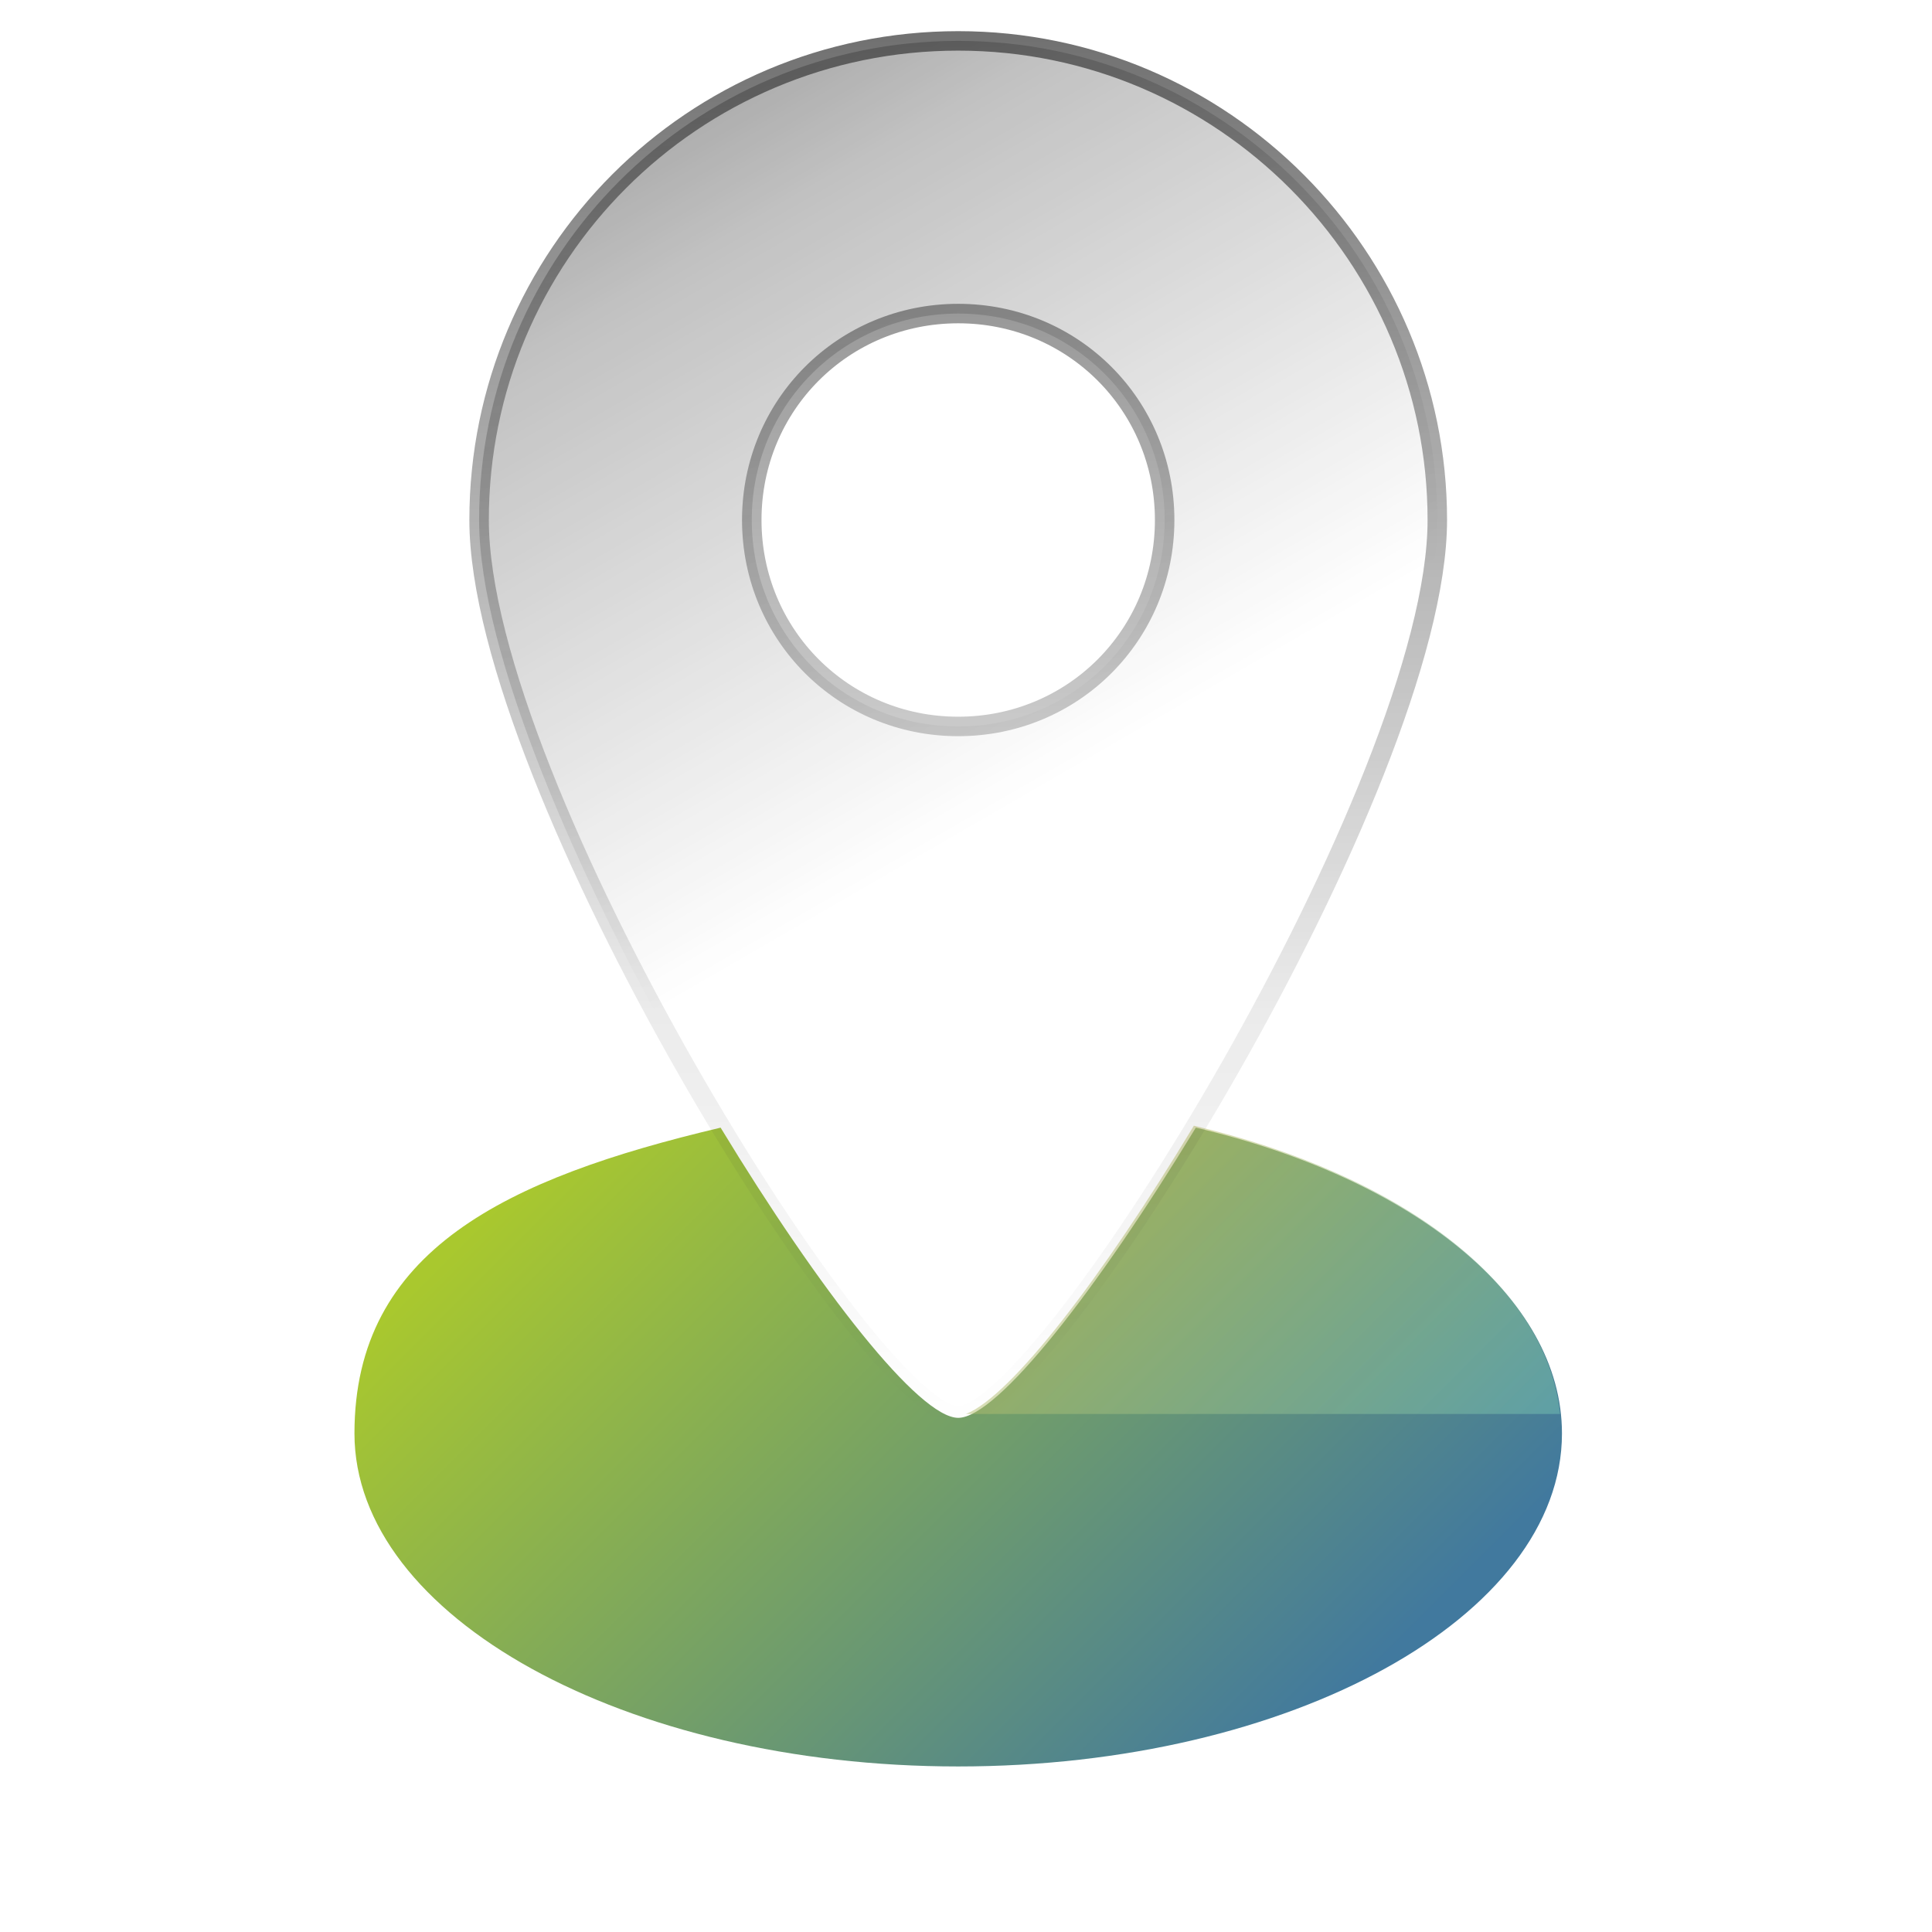
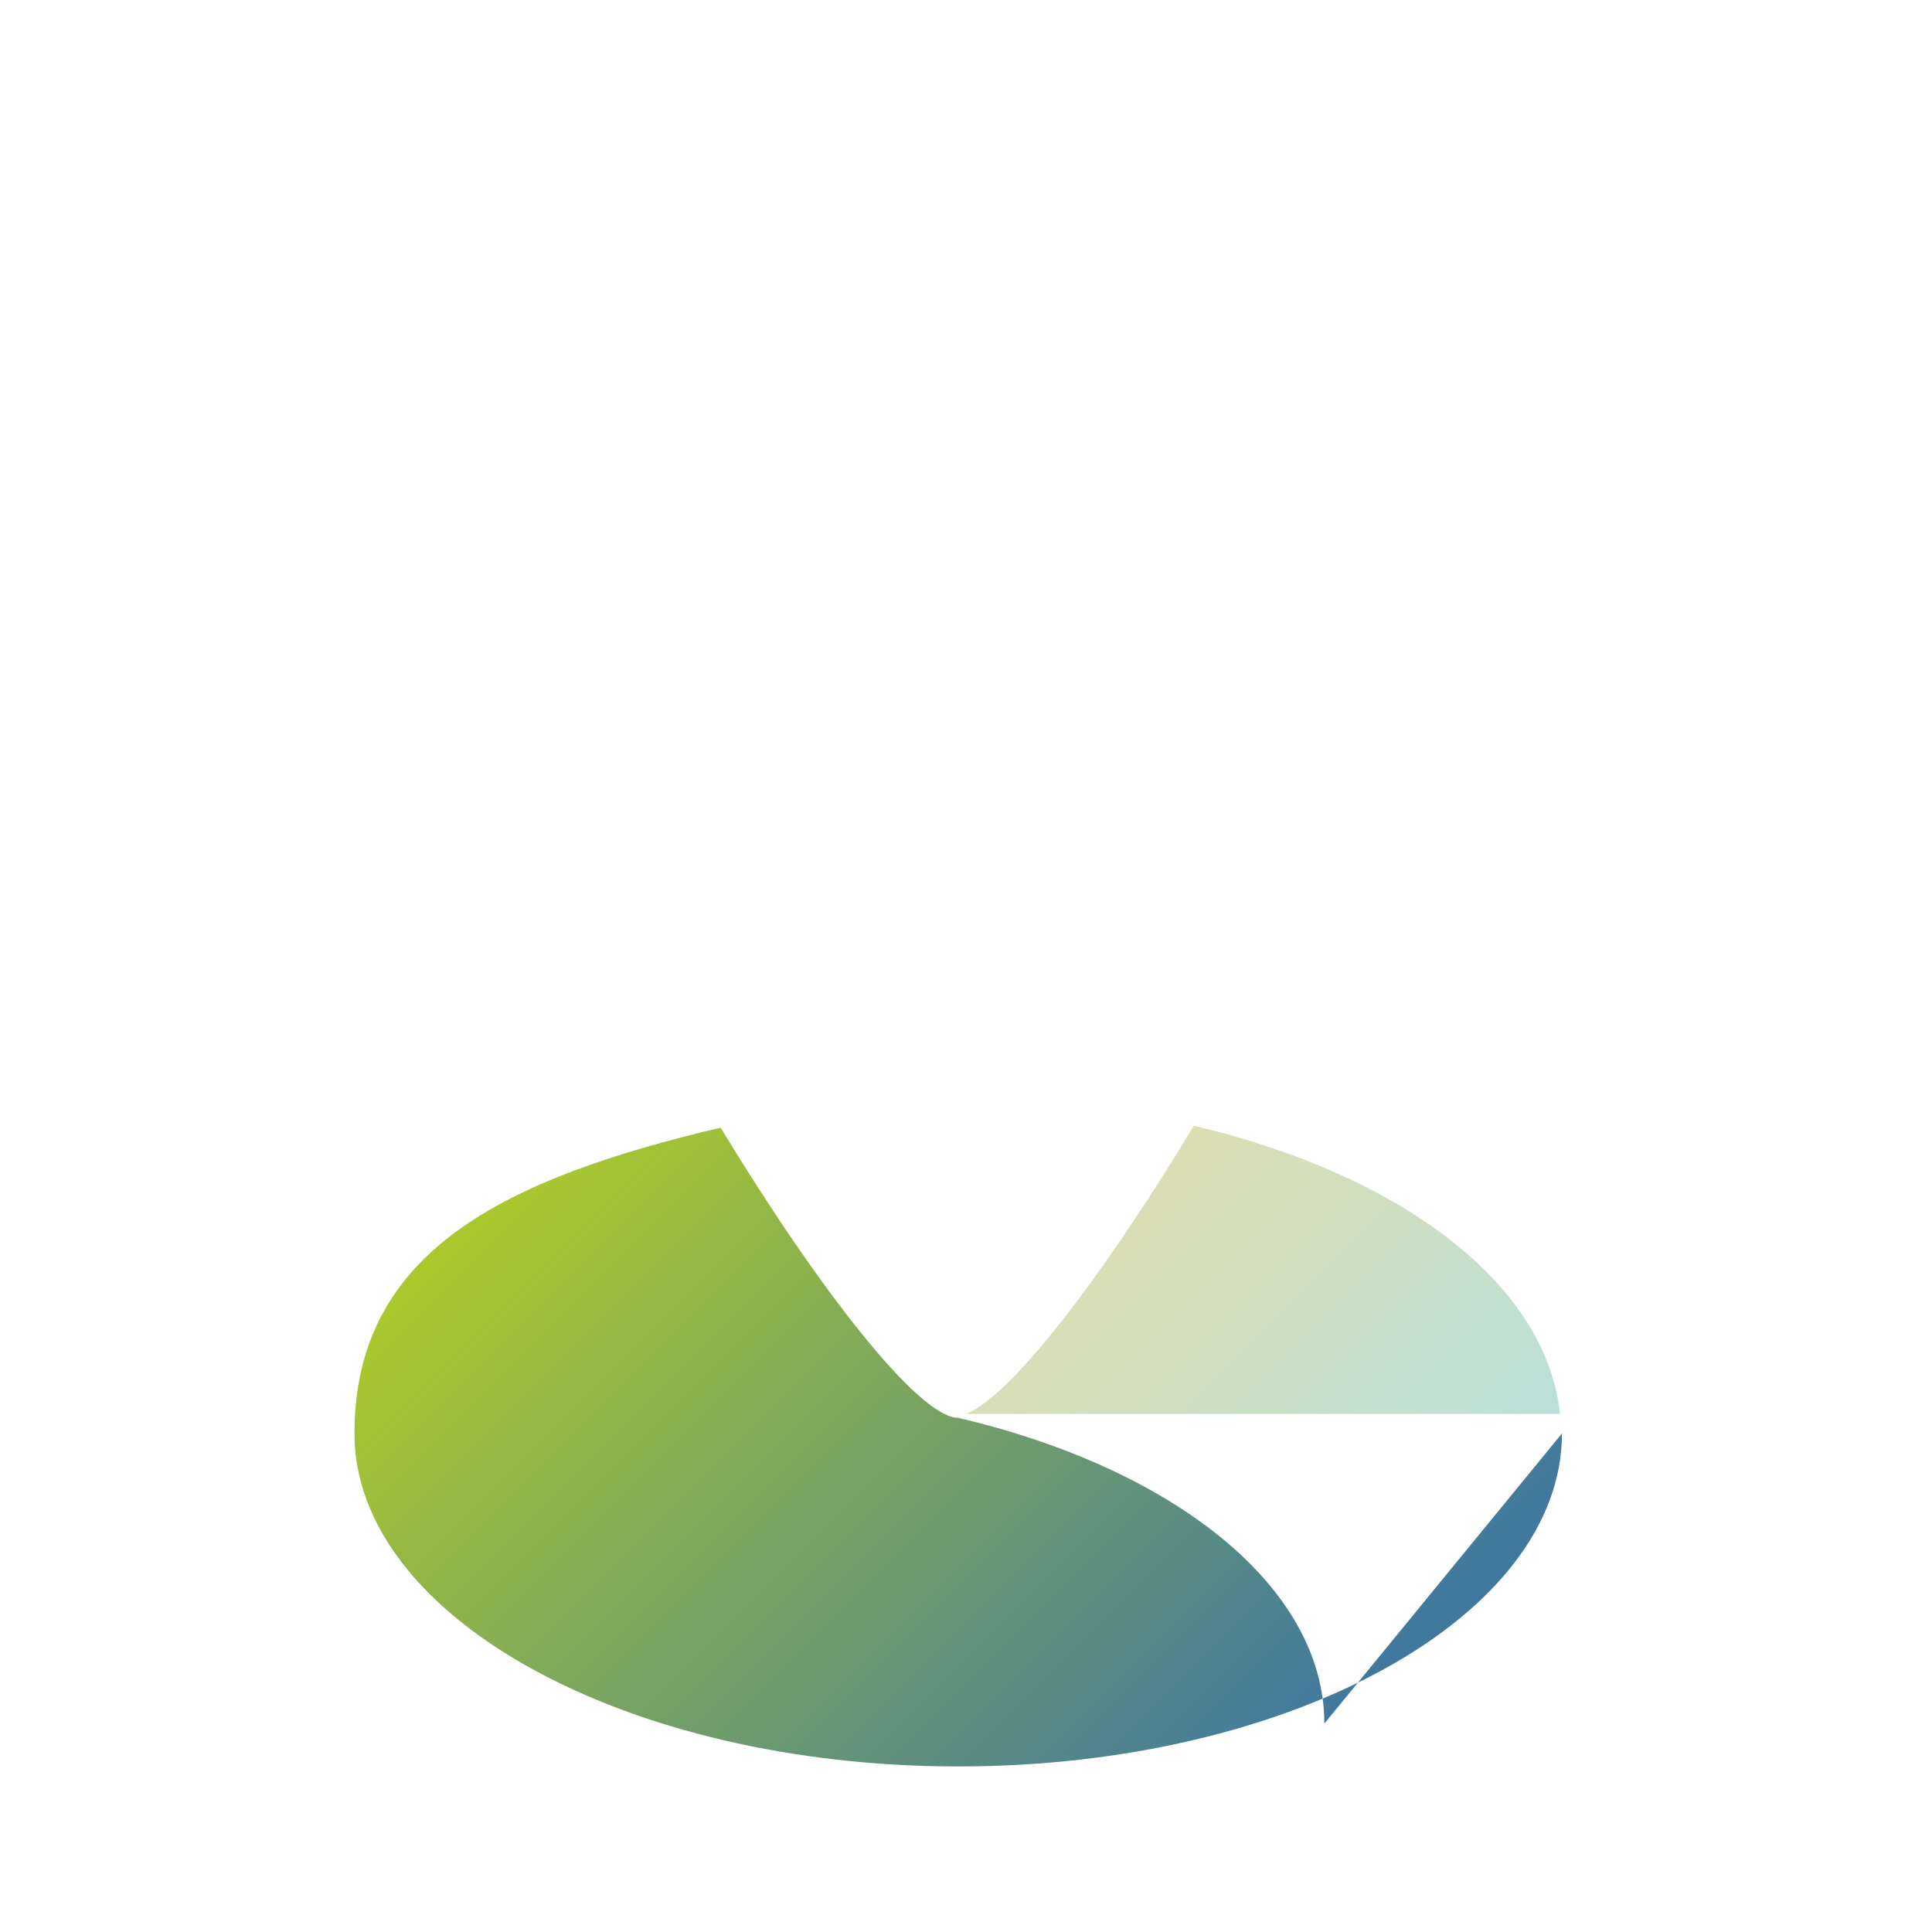
<svg xmlns="http://www.w3.org/2000/svg" version="1.1" viewBox="0 0 99.2 99.2">
  <defs>
    <style>
      .st0 {
        fill: url(#Degradado_sin_nombre_22);
        mix-blend-mode: multiply;
        opacity: .5;
      }

      .st1 {
        fill: url(#Unbenannter_Verlauf_5);
      }

      .st2 {
        isolation: isolate;
      }

      .st3 {
        fill: url(#Unbenannter_Verlauf_17);
        stroke: url(#Unbenannter_Verlauf_21);
        stroke-linecap: round;
        stroke-linejoin: round;
        stroke-width: 1px;
      }
    </style>
    <linearGradient id="Unbenannter_Verlauf_5" data-name="Unbenannter Verlauf 5" x1="31.5" y1="55.8" x2="66" y2="90.3" gradientUnits="userSpaceOnUse">
      <stop offset="0" stop-color="#a9c82e" />
      <stop offset="1" stop-color="#41799e" />
    </linearGradient>
    <linearGradient id="Degradado_sin_nombre_22" data-name="Degradado sin nombre 22" x1="40.7" y1="46.6" x2="75.2" y2="81.1" gradientUnits="userSpaceOnUse">
      <stop offset="0" stop-color="#faba1c" />
      <stop offset="1" stop-color="#6fc3bd" />
    </linearGradient>
    <linearGradient id="Unbenannter_Verlauf_17" data-name="Unbenannter Verlauf 17" x1="68.5" y1="61.7" x2="36.2" y2="5.8" gradientUnits="userSpaceOnUse">
      <stop offset="0" stop-color="#333" stop-opacity="0" />
      <stop offset=".4" stop-color="#333" stop-opacity="0" />
      <stop offset=".9" stop-color="#333" stop-opacity=".3" />
      <stop offset="1" stop-color="#333" stop-opacity=".4" />
    </linearGradient>
    <linearGradient id="Unbenannter_Verlauf_21" data-name="Unbenannter Verlauf 21" x1="49.2" y1="73.2" x2="49.2" y2="1.6" gradientUnits="userSpaceOnUse">
      <stop offset="0" stop-color="#333" stop-opacity="0" />
      <stop offset=".3" stop-color="#333" stop-opacity=".1" />
      <stop offset=".8" stop-color="#333" stop-opacity=".5" />
      <stop offset="1" stop-color="#333" stop-opacity=".7" />
    </linearGradient>
  </defs>
  <g class="st2">
    <g id="Ebene_1">
-       <path class="st1" d="M80.2,73.6c0,9.4-13.9,17.1-31,17.1s-31-7.7-31-17.1,7.8-13.1,18.8-15.7c5.1,8.4,10.2,14.9,12.2,14.9s7.1-6.5,12.2-14.9c11.1,2.6,18.8,8.7,18.8,15.7Z" />
+       <path class="st1" d="M80.2,73.6c0,9.4-13.9,17.1-31,17.1s-31-7.7-31-17.1,7.8-13.1,18.8-15.7c5.1,8.4,10.2,14.9,12.2,14.9c11.1,2.6,18.8,8.7,18.8,15.7Z" />
      <path class="st0" d="M80.1,72.6c-.7-6.7-8.2-12.3-18.8-14.8-4.7,7.8-9.4,13.9-11.7,14.8h30.5Z" />
-       <path class="st3" d="M49.2,2.1c-13.6,0-24.6,11-24.6,24.6s20.1,46,24.6,46,24.6-32.5,24.6-46S62.8,2.1,49.2,2.1ZM49.2,37.3c-5.9,0-10.6-4.7-10.6-10.6s4.7-10.6,10.6-10.6,10.6,4.7,10.6,10.6-4.7,10.6-10.6,10.6Z" />
    </g>
  </g>
</svg>